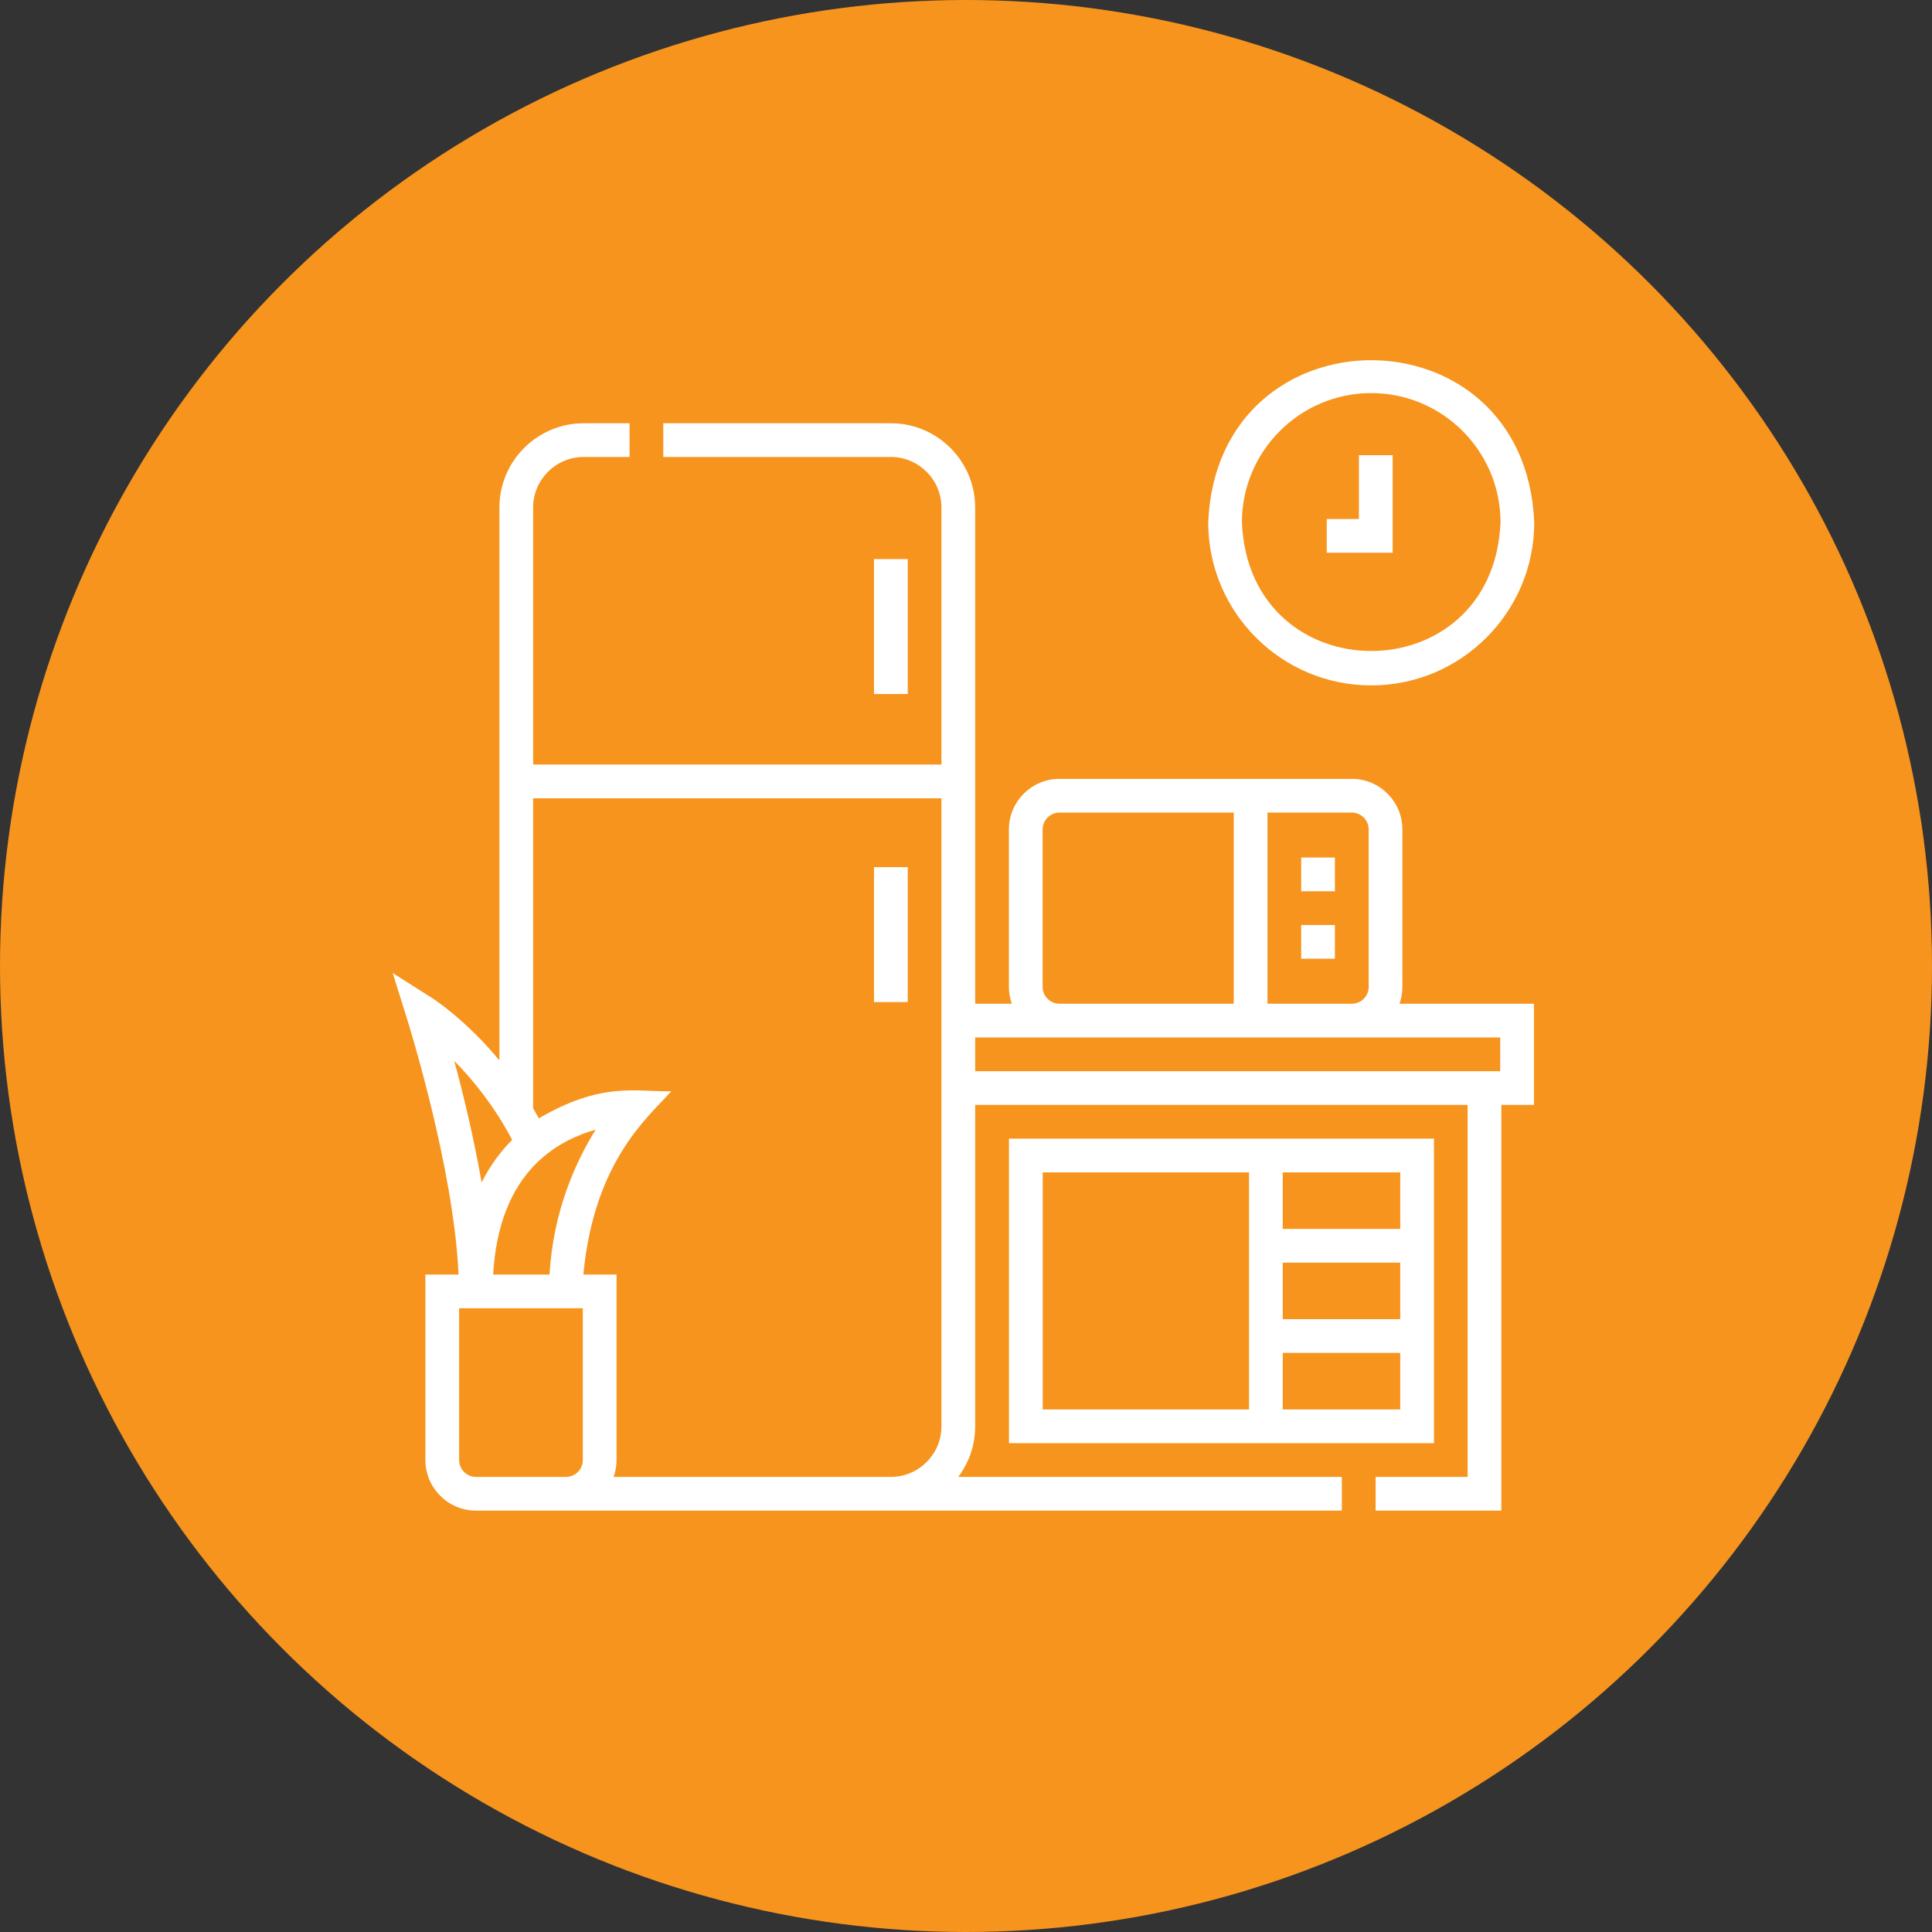
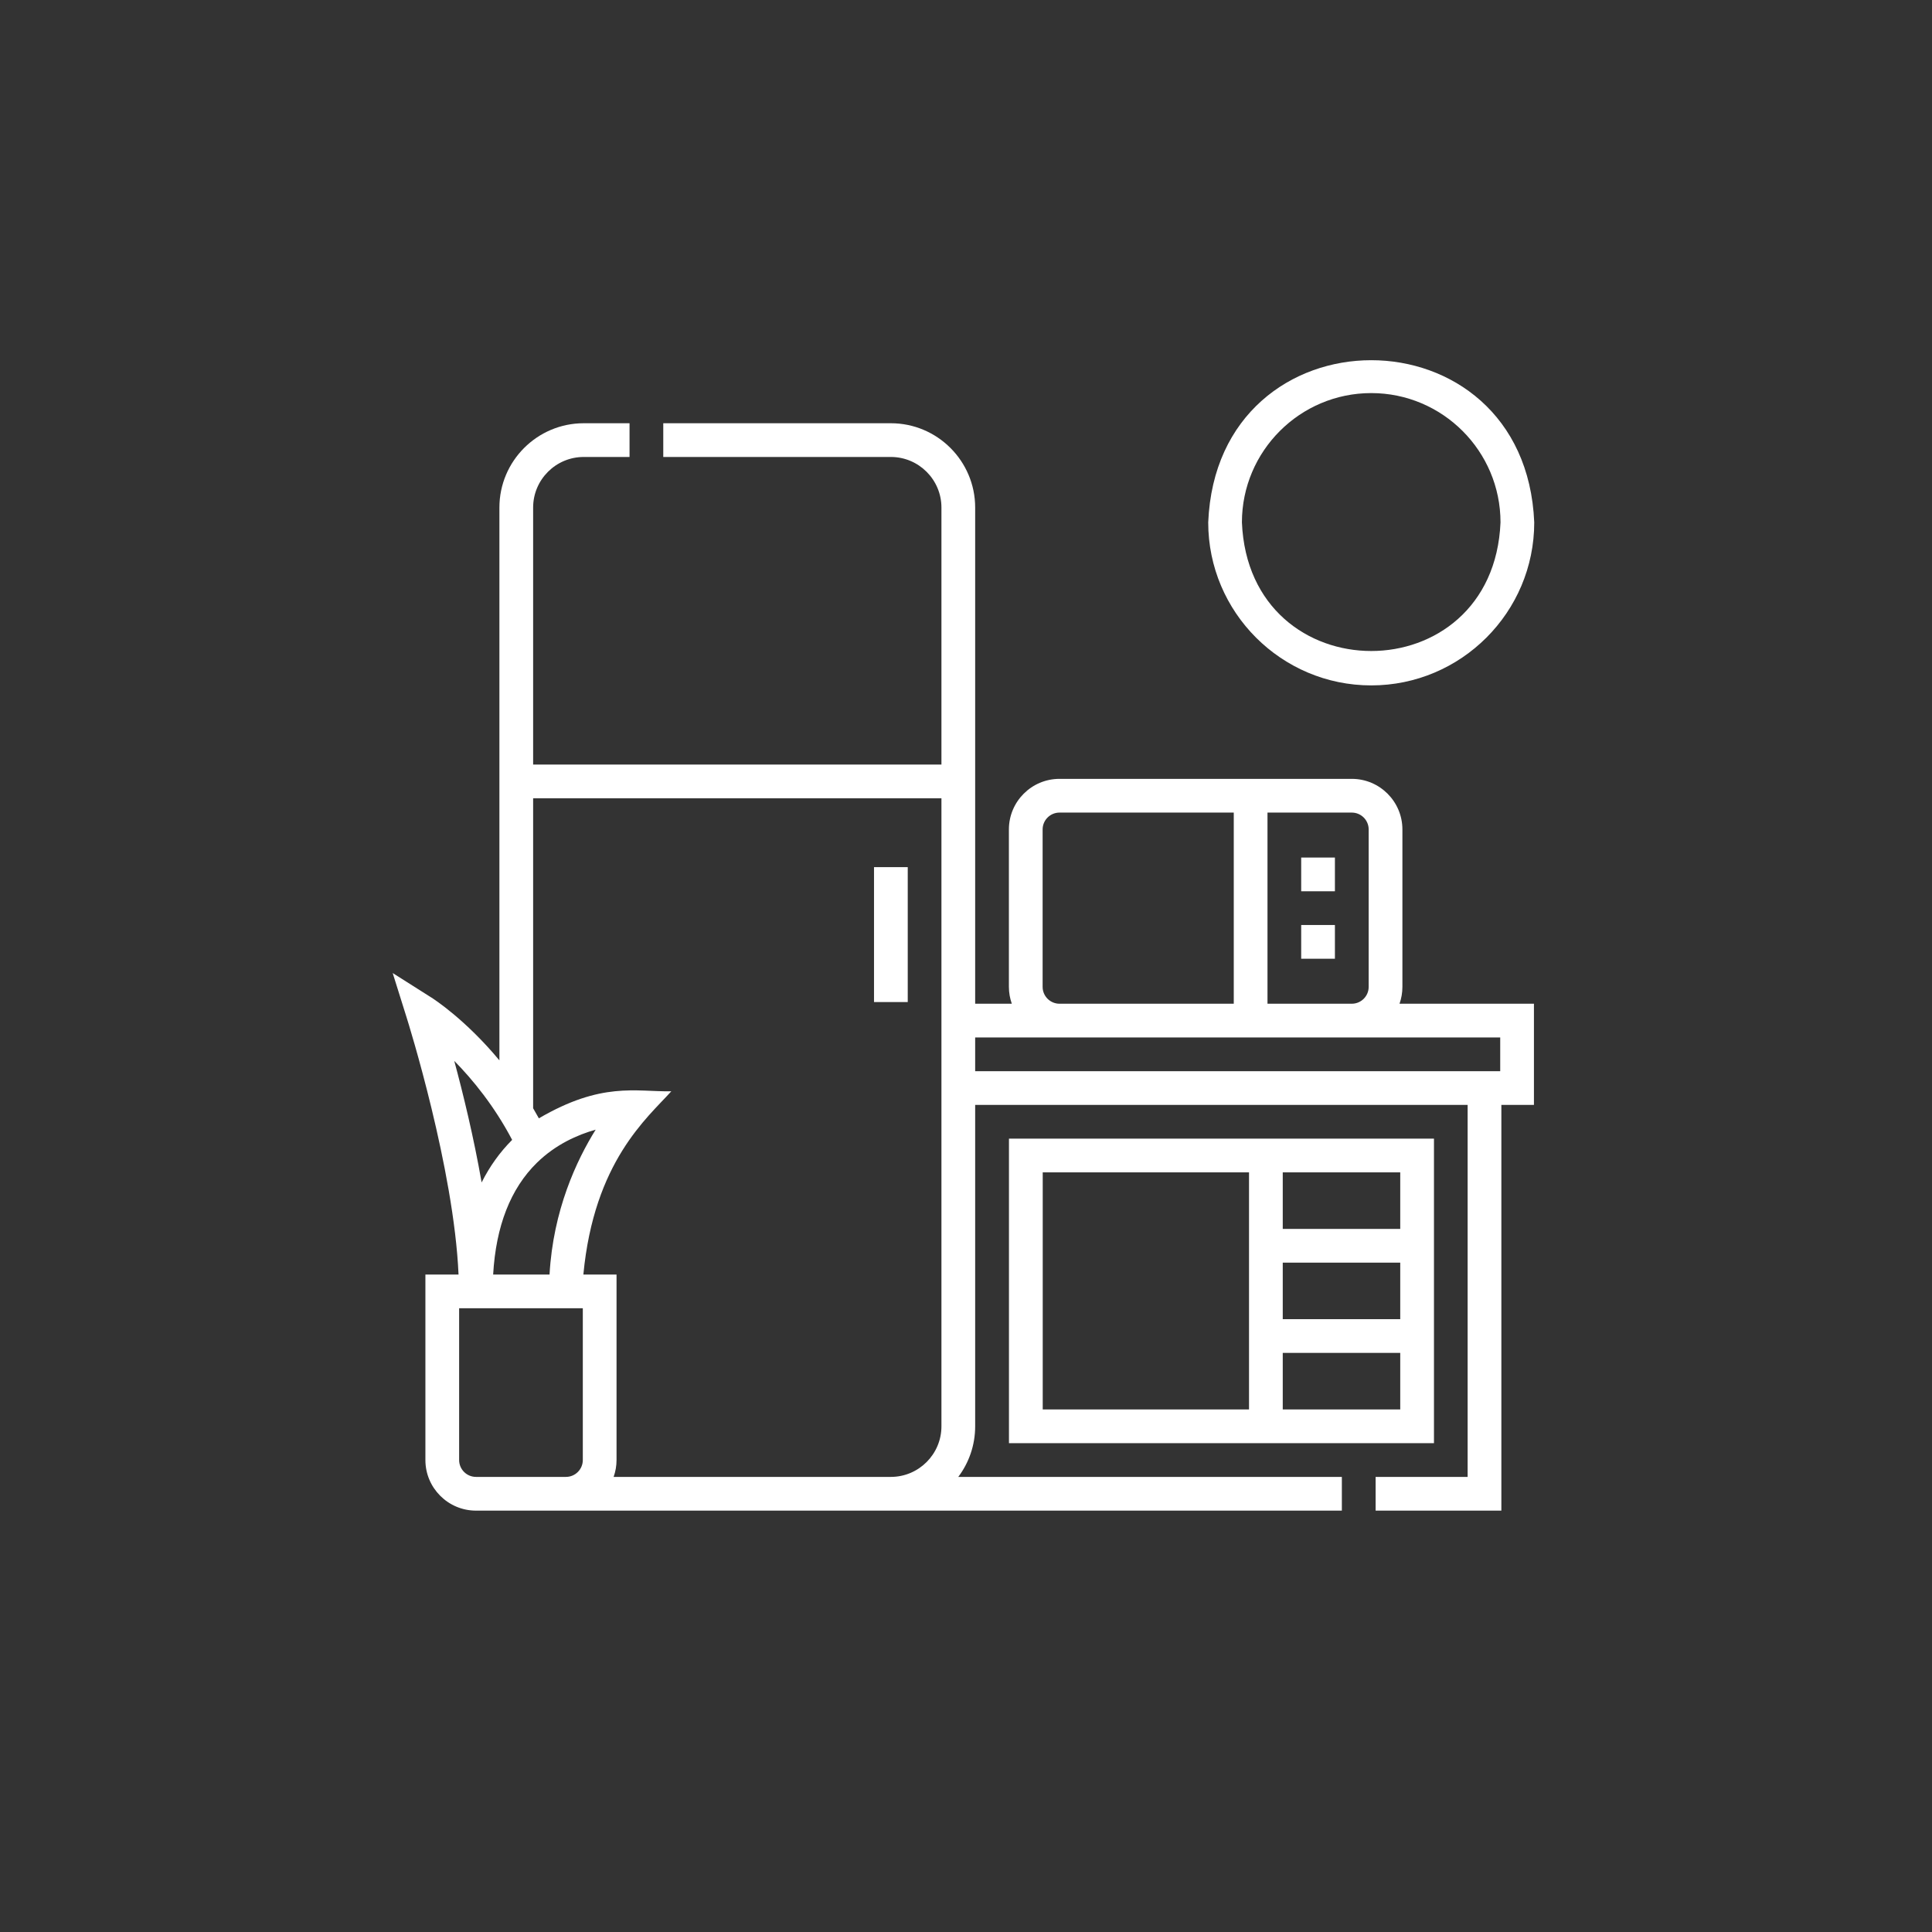
<svg xmlns="http://www.w3.org/2000/svg" width="59" height="59" viewBox="0 0 59 59" fill="none">
  <rect x="0" y="0" width="59" height="59" fill="#333333" stroke="none" />
-   <circle cx="29.5" cy="29.5" r="29.5" fill="#F7941D" />
  <path d="M39.736 26.188H40.766V27.218H39.736V26.188Z" fill="white" />
  <path d="M39.736 28.248H40.766V29.278H39.736V28.248Z" fill="white" />
  <path d="M43.791 34.772H30.812V44.072H43.791V34.772ZM38.143 43.042H31.843V35.802H38.143V43.042ZM42.761 43.042H39.173V41.315H42.761V43.042ZM42.761 40.285H39.173V38.559H42.761V40.285ZM42.761 37.529H39.173V35.802H42.761V37.529Z" fill="white" />
  <path d="M41.875 20.931C44.62 20.931 46.853 18.698 46.853 15.953C46.58 9.348 37.169 9.35 36.897 15.953C36.897 18.698 39.13 20.931 41.875 20.931ZM41.875 12.004C44.052 12.004 45.823 13.775 45.823 15.953C45.606 21.191 38.143 21.189 37.926 15.953C37.926 13.776 39.698 12.004 41.875 12.004Z" fill="white" />
-   <path d="M42.529 13.901H41.499V15.85H40.516V16.88H42.529V13.901Z" fill="white" />
  <path d="M42.827 30.137V25.33C42.827 24.478 42.134 23.785 41.282 23.785H32.355C31.503 23.785 30.81 24.478 30.81 25.33V30.137C30.81 30.317 30.842 30.491 30.899 30.652H29.78V15.5C29.78 14.08 28.625 12.925 27.205 12.925H20.255V13.955H27.205C28.057 13.955 28.75 14.648 28.75 15.5V23.349H16.281V15.5C16.281 14.648 16.974 13.955 17.826 13.955H19.225V12.925H17.826C16.406 12.925 15.251 14.08 15.251 15.5V32.382C14.211 31.13 13.239 30.504 13.178 30.466L11.992 29.715C11.995 29.723 12.411 31.054 12.414 31.061C12.476 31.258 13.861 35.685 14.003 38.922H12.991V44.587C12.991 45.439 13.684 46.132 14.536 46.132H40.978V45.102H29.264C29.588 44.672 29.78 44.136 29.78 43.557V33.742H44.819V45.102H42.009V46.132H45.849V33.742H46.844V30.652H42.739C42.796 30.491 42.827 30.317 42.827 30.137ZM13.872 32.397C14.435 32.969 15.095 33.774 15.64 34.81C15.265 35.186 14.954 35.62 14.708 36.11C14.468 34.732 14.142 33.396 13.872 32.397ZM16.397 35.508C16.968 34.949 17.637 34.654 18.191 34.498C17.608 35.433 16.892 36.958 16.782 38.922H15.06C15.144 37.445 15.591 36.297 16.397 35.508ZM17.798 44.587C17.798 44.871 17.567 45.102 17.283 45.102H14.536C14.252 45.102 14.021 44.871 14.021 44.587V39.952H17.798V44.587ZM28.75 43.557C28.75 44.409 28.057 45.102 27.205 45.102H18.739C18.796 44.941 18.828 44.768 18.828 44.587V38.922H17.815C18.143 35.47 19.766 34.141 20.5 33.327C19.401 33.341 18.372 33.032 16.456 34.152C16.399 34.047 16.34 33.945 16.281 33.844V24.379H28.75V43.557ZM38.707 24.815H41.282C41.566 24.815 41.797 25.046 41.797 25.33V30.137C41.797 30.421 41.566 30.652 41.282 30.652H38.707V24.815ZM31.84 25.33C31.84 25.046 32.071 24.815 32.355 24.815H37.677V30.652H32.355C32.071 30.652 31.84 30.421 31.84 30.137V25.33ZM45.814 31.682V32.712H29.78V31.682H45.814Z" fill="white" />
-   <path d="M26.691 17.074H27.721V21.194H26.691V17.074Z" fill="white" />
  <path d="M26.691 26.481H27.721V30.601H26.691V26.481Z" fill="white" />
</svg>